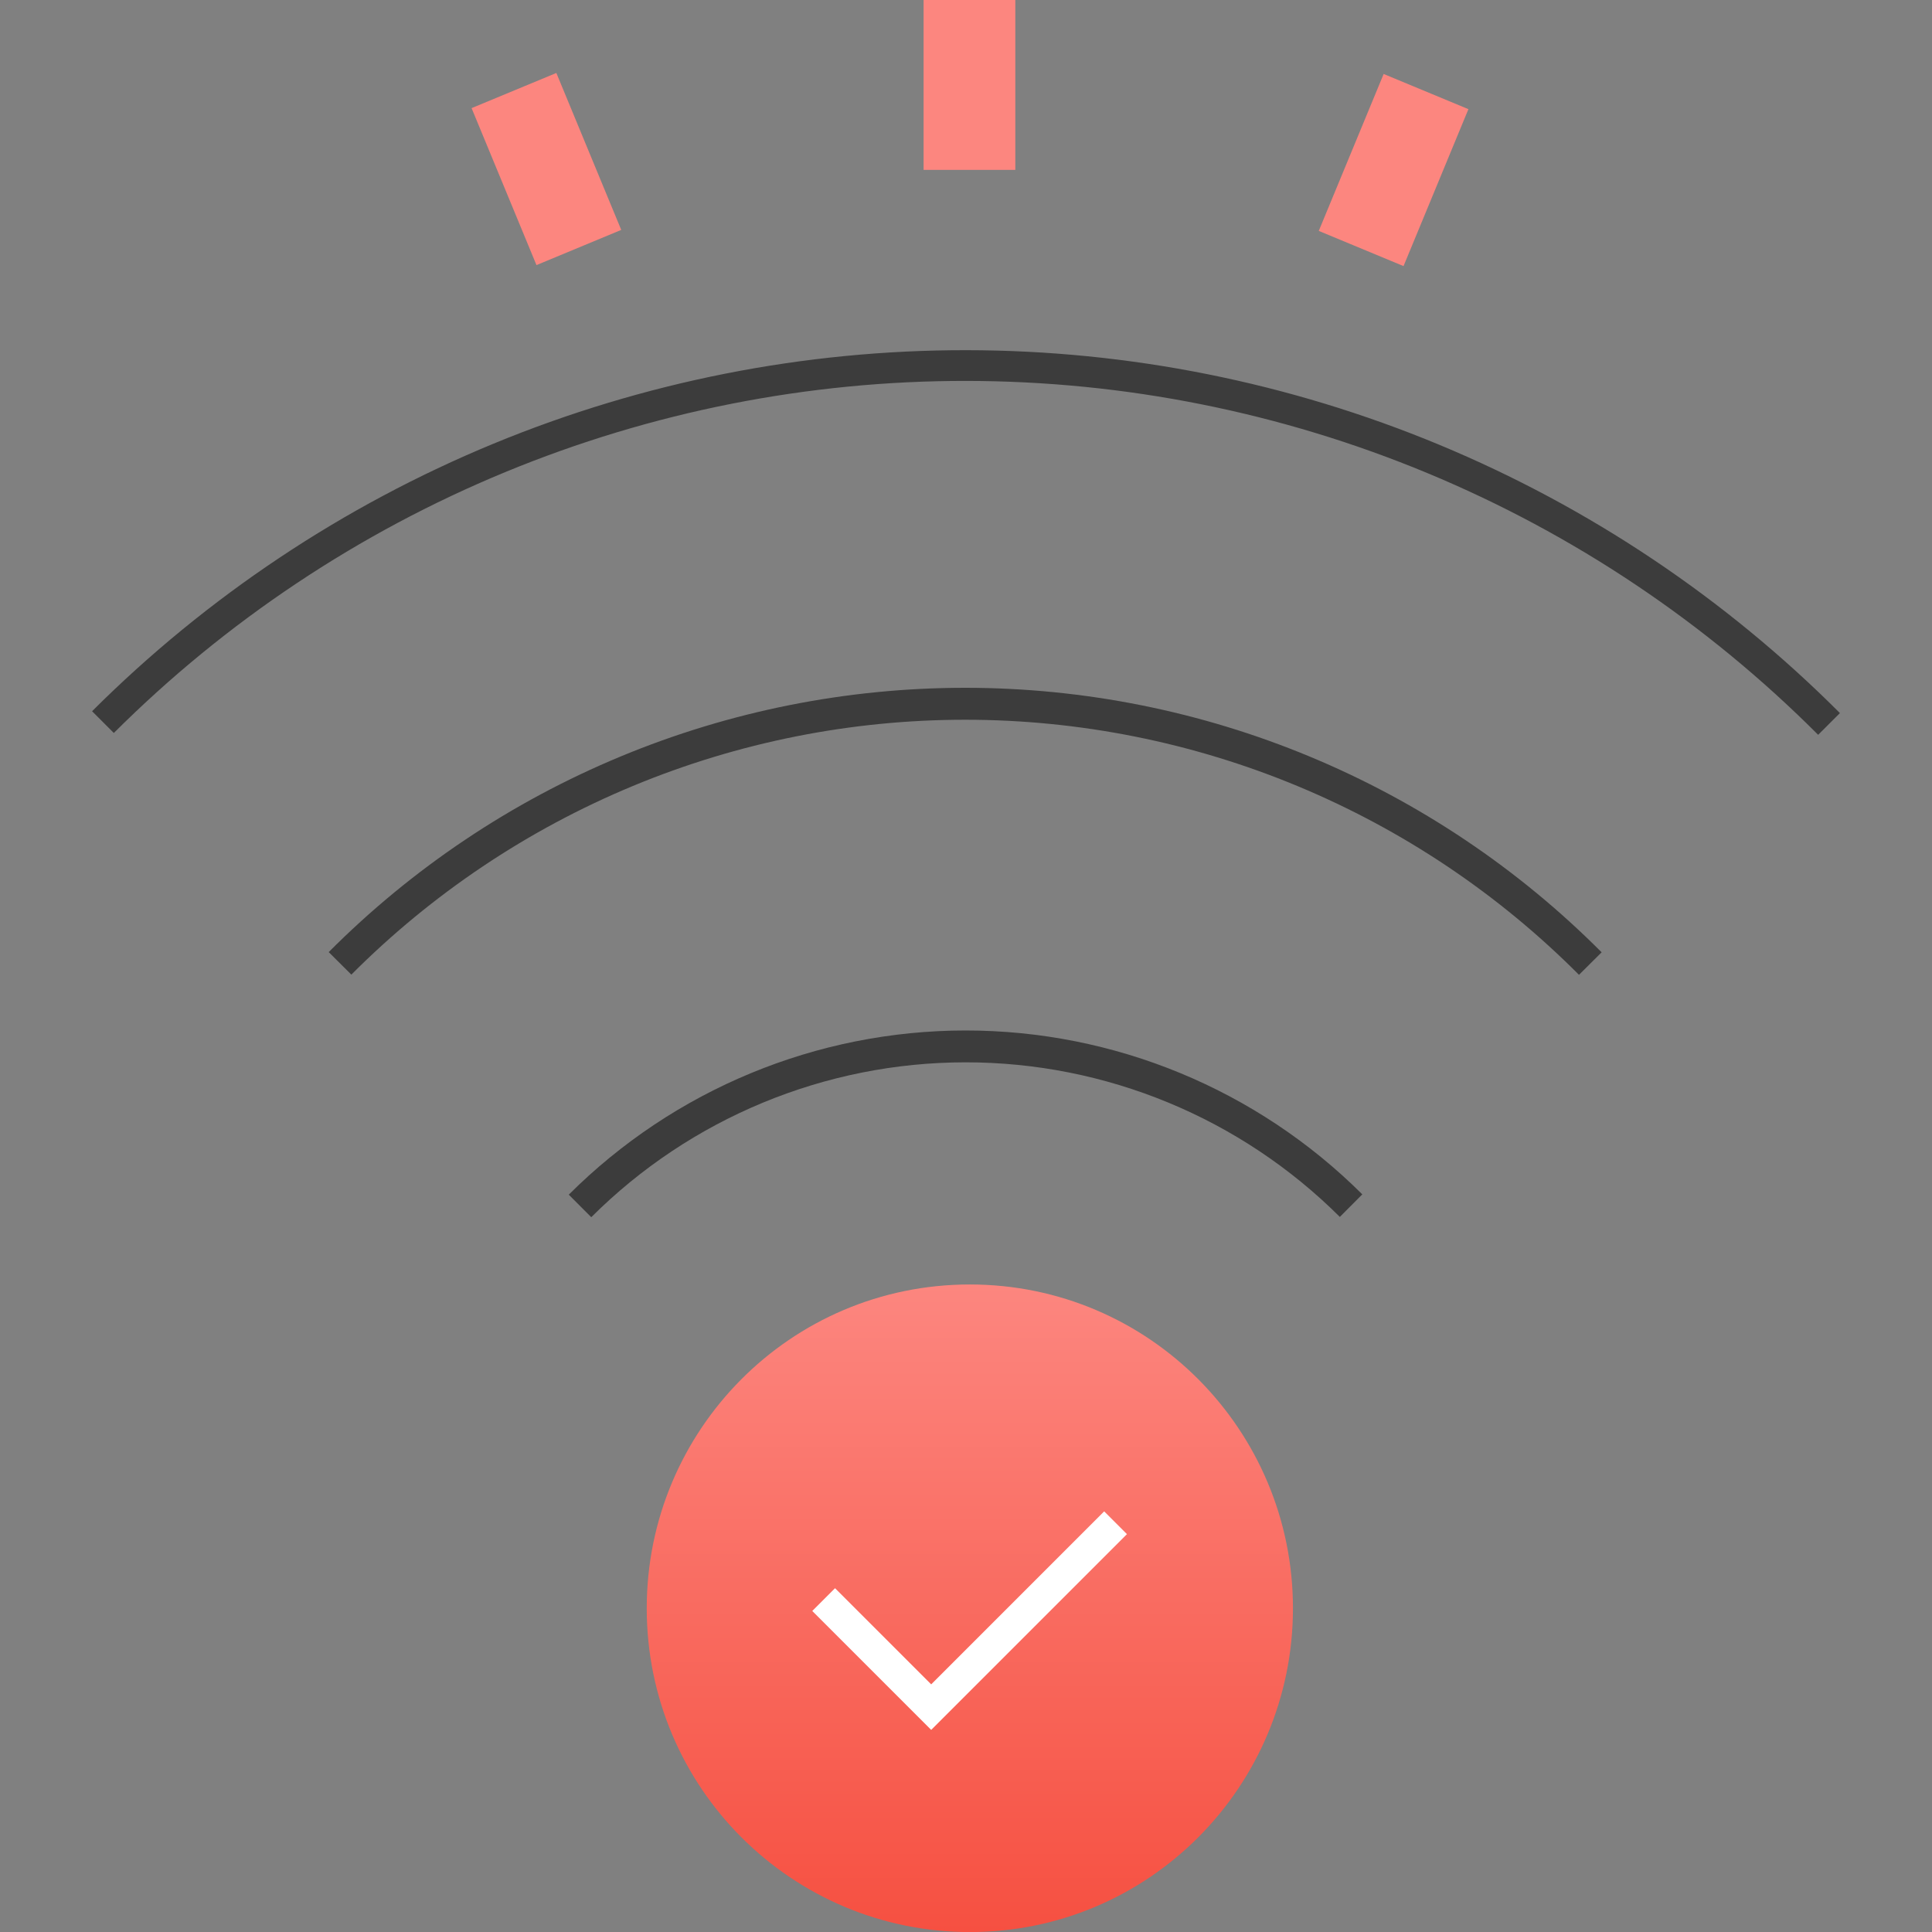
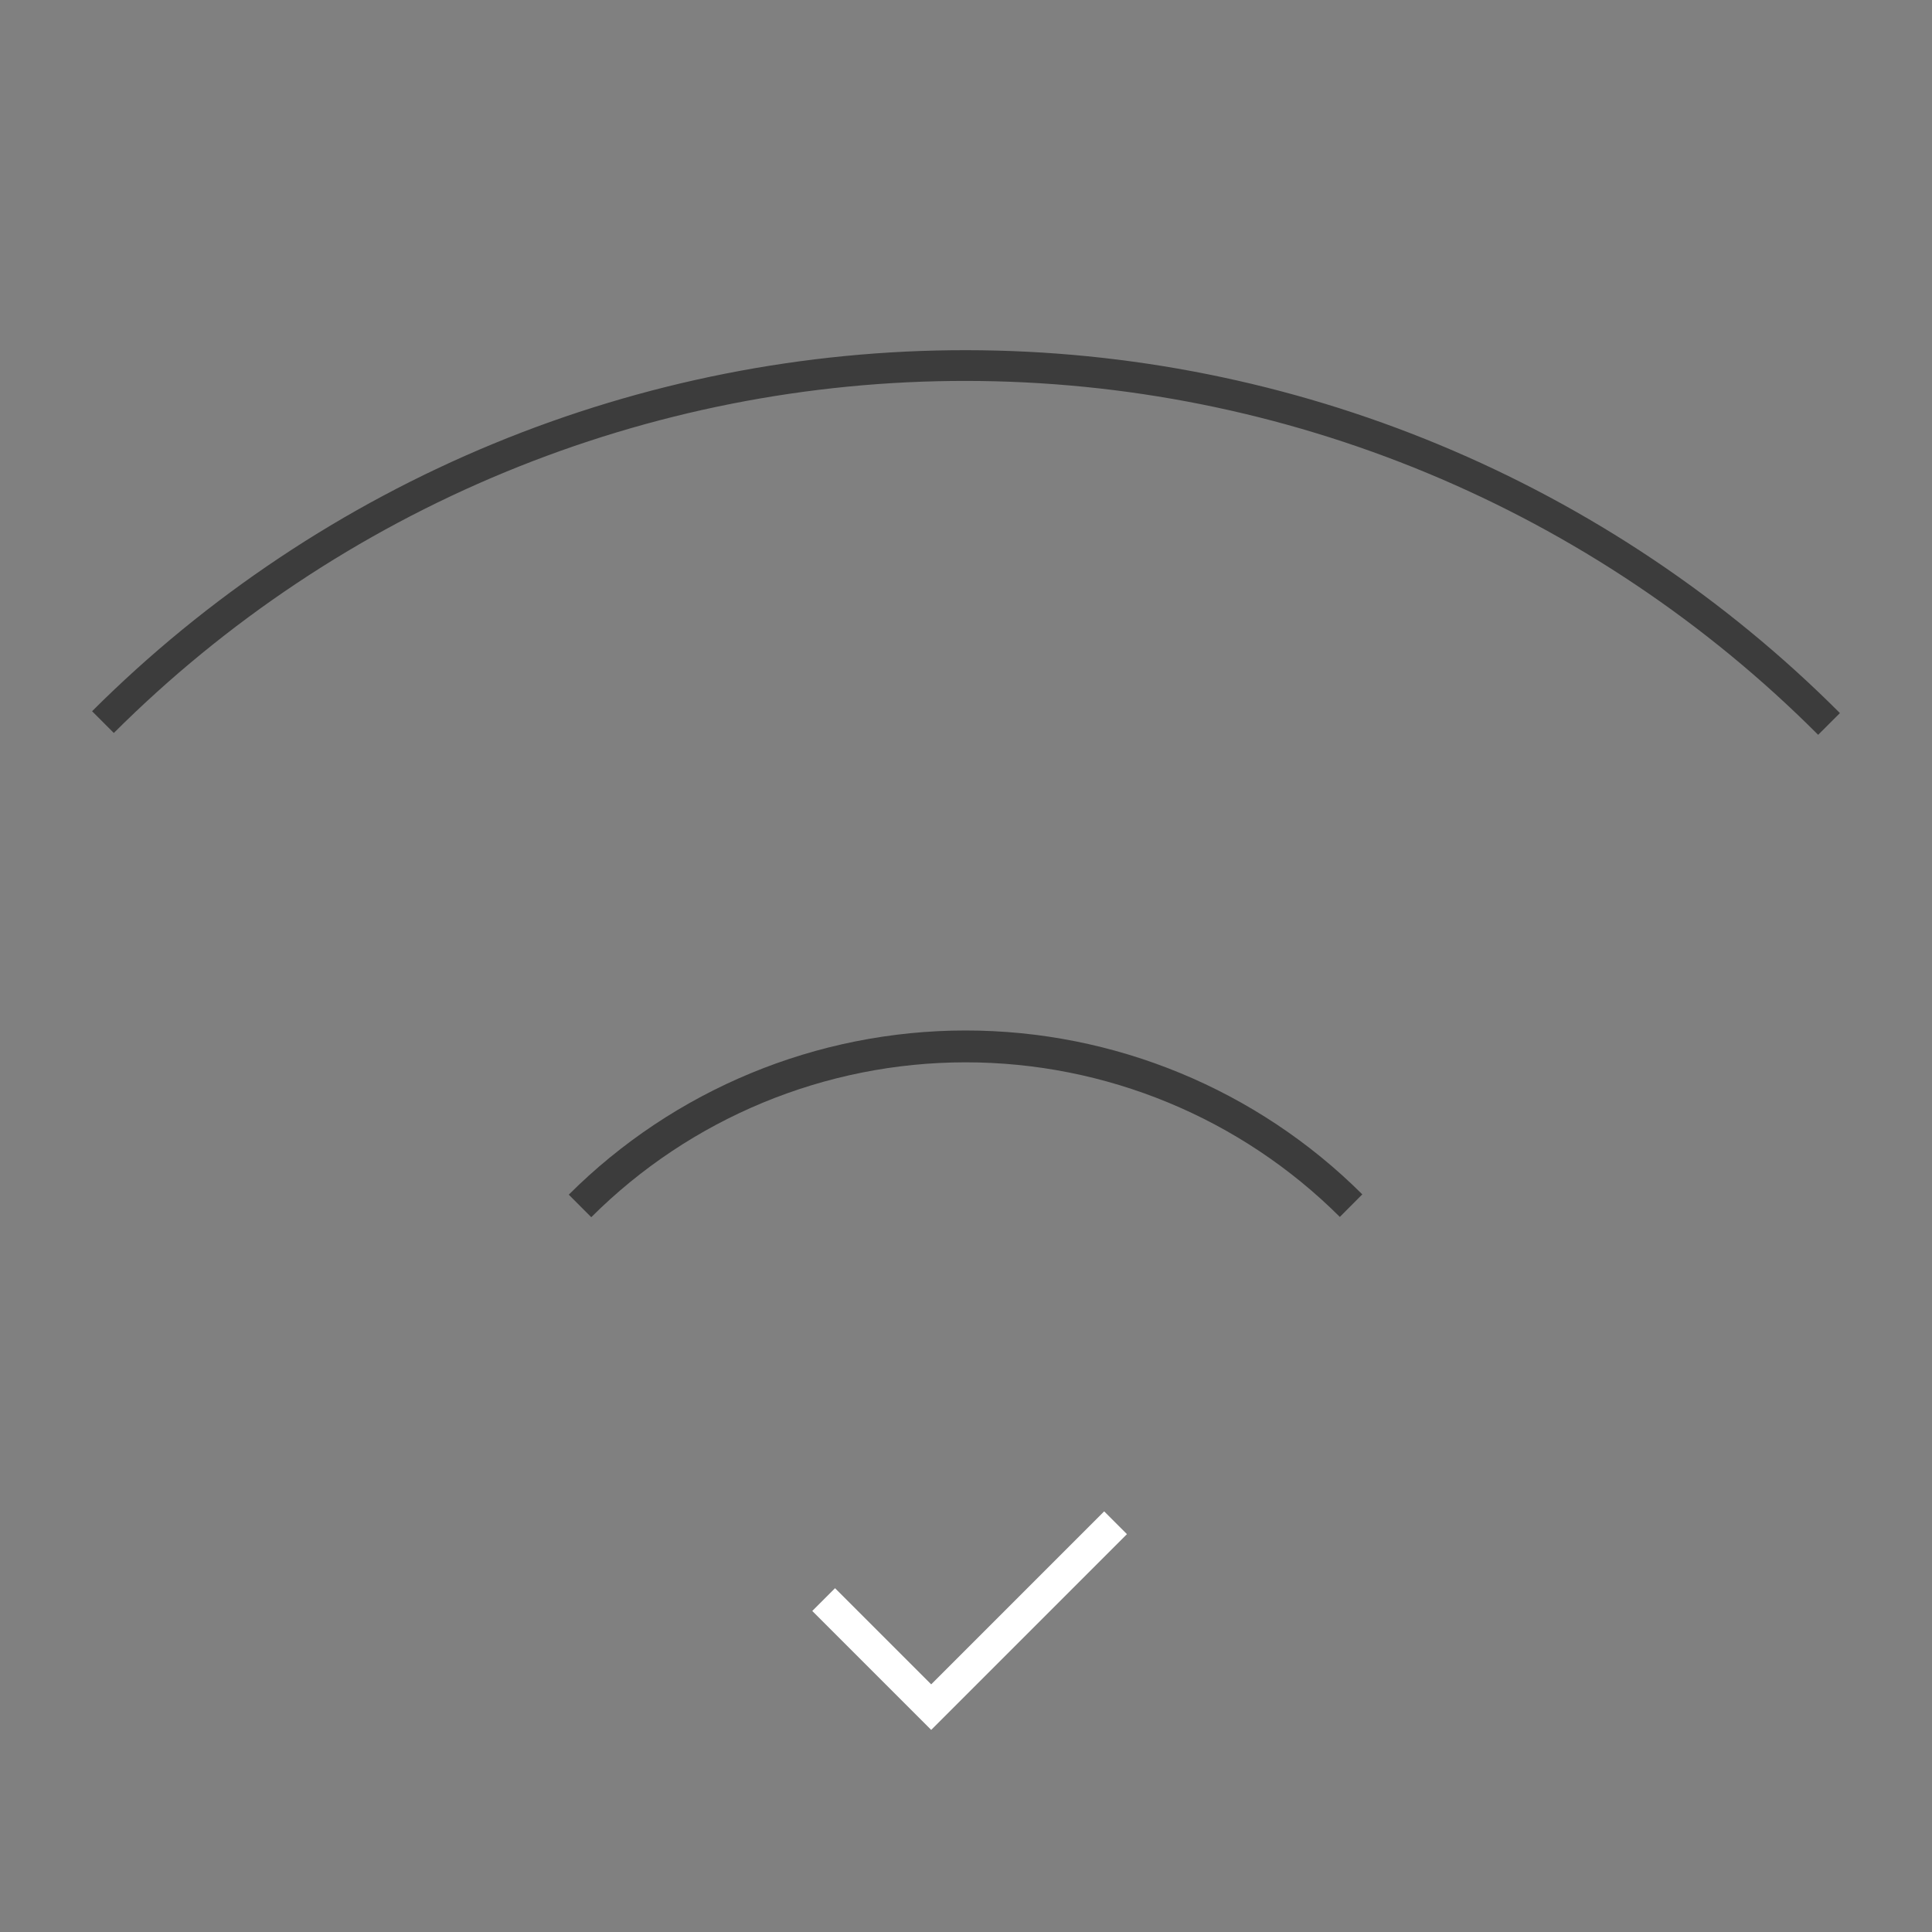
<svg xmlns="http://www.w3.org/2000/svg" width="56" height="56" viewBox="0 0 56 56" fill="none">
  <rect x="0" y="0" width="56" height="56" fill="#808080" stroke="none" />
  <g clip-path="url(#clip0_38_211)">
    <path d="M2.669 20.615C5.999 17.292 9.951 14.658 14.3 12.862C18.648 11.067 23.307 10.145 28.012 10.15C32.716 10.155 37.373 11.087 41.718 12.892C46.062 14.697 50.008 17.34 53.331 20.669L52.7 21.299C49.46 18.052 45.612 15.474 41.376 13.714C37.139 11.954 32.598 11.046 28.011 11.041C23.423 11.036 18.88 11.935 14.64 13.686C10.4 15.437 6.546 18.006 3.299 21.246L2.669 20.615Z" fill="#3C3C3C" />
-     <path d="M9.528 27.597C11.948 25.168 14.823 23.241 17.989 21.927C21.155 20.612 24.549 19.936 27.977 19.936C31.405 19.937 34.8 20.614 37.965 21.93C41.131 23.246 44.005 25.174 46.424 27.603L45.768 28.256C43.435 25.913 40.663 24.054 37.61 22.785C34.557 21.516 31.284 20.863 27.977 20.862C24.671 20.862 21.397 21.514 18.344 22.782C15.291 24.05 12.518 25.908 10.184 28.25L9.528 27.597Z" fill="#3C3C3C" />
    <path d="M16.486 34.628C19.538 31.582 23.674 29.871 27.985 29.869C32.297 29.868 36.433 31.576 39.487 34.619L38.836 35.273C35.955 32.402 32.053 30.791 27.985 30.792C23.918 30.794 20.017 32.408 17.138 35.281L16.486 34.628Z" fill="#3C3C3C" />
-     <path d="M40.106 2.144L38.225 6.693L40.682 7.713L42.563 3.164L40.106 2.144Z" fill="#FC867F" />
-     <path d="M29.43 0H26.771V4.924H29.43V0Z" fill="#FC867F" />
-     <path d="M16.126 2.115L13.669 3.134L15.55 7.684L18.007 6.664L16.126 2.115Z" fill="#FC867F" />
-     <path d="M37.477 46.616C37.477 51.772 33.314 56.002 28.111 56.002C22.966 56.002 18.746 51.83 18.746 46.616C18.746 41.46 22.908 37.231 28.111 37.231C33.314 37.231 37.477 41.46 37.477 46.616Z" fill="url(#paint0_linear_38_211)" />
    <path fill-rule="evenodd" clip-rule="evenodd" d="M32.665 44.468L26.991 50.142L23.544 46.695L24.204 46.035L26.991 48.822L32.005 43.808L32.665 44.468Z" fill="white" />
  </g>
  <defs>
    <linearGradient id="paint0_linear_38_211" x1="28.111" y1="37.231" x2="28.111" y2="56.002" gradientUnits="userSpaceOnUse">
      <stop stop-color="#FC867F" />
      <stop offset="1" stop-color="#F65041" />
    </linearGradient>
    <clipPath id="clip0_38_211">
      <rect width="56" height="56" fill="white" />
    </clipPath>
  </defs>
</svg>